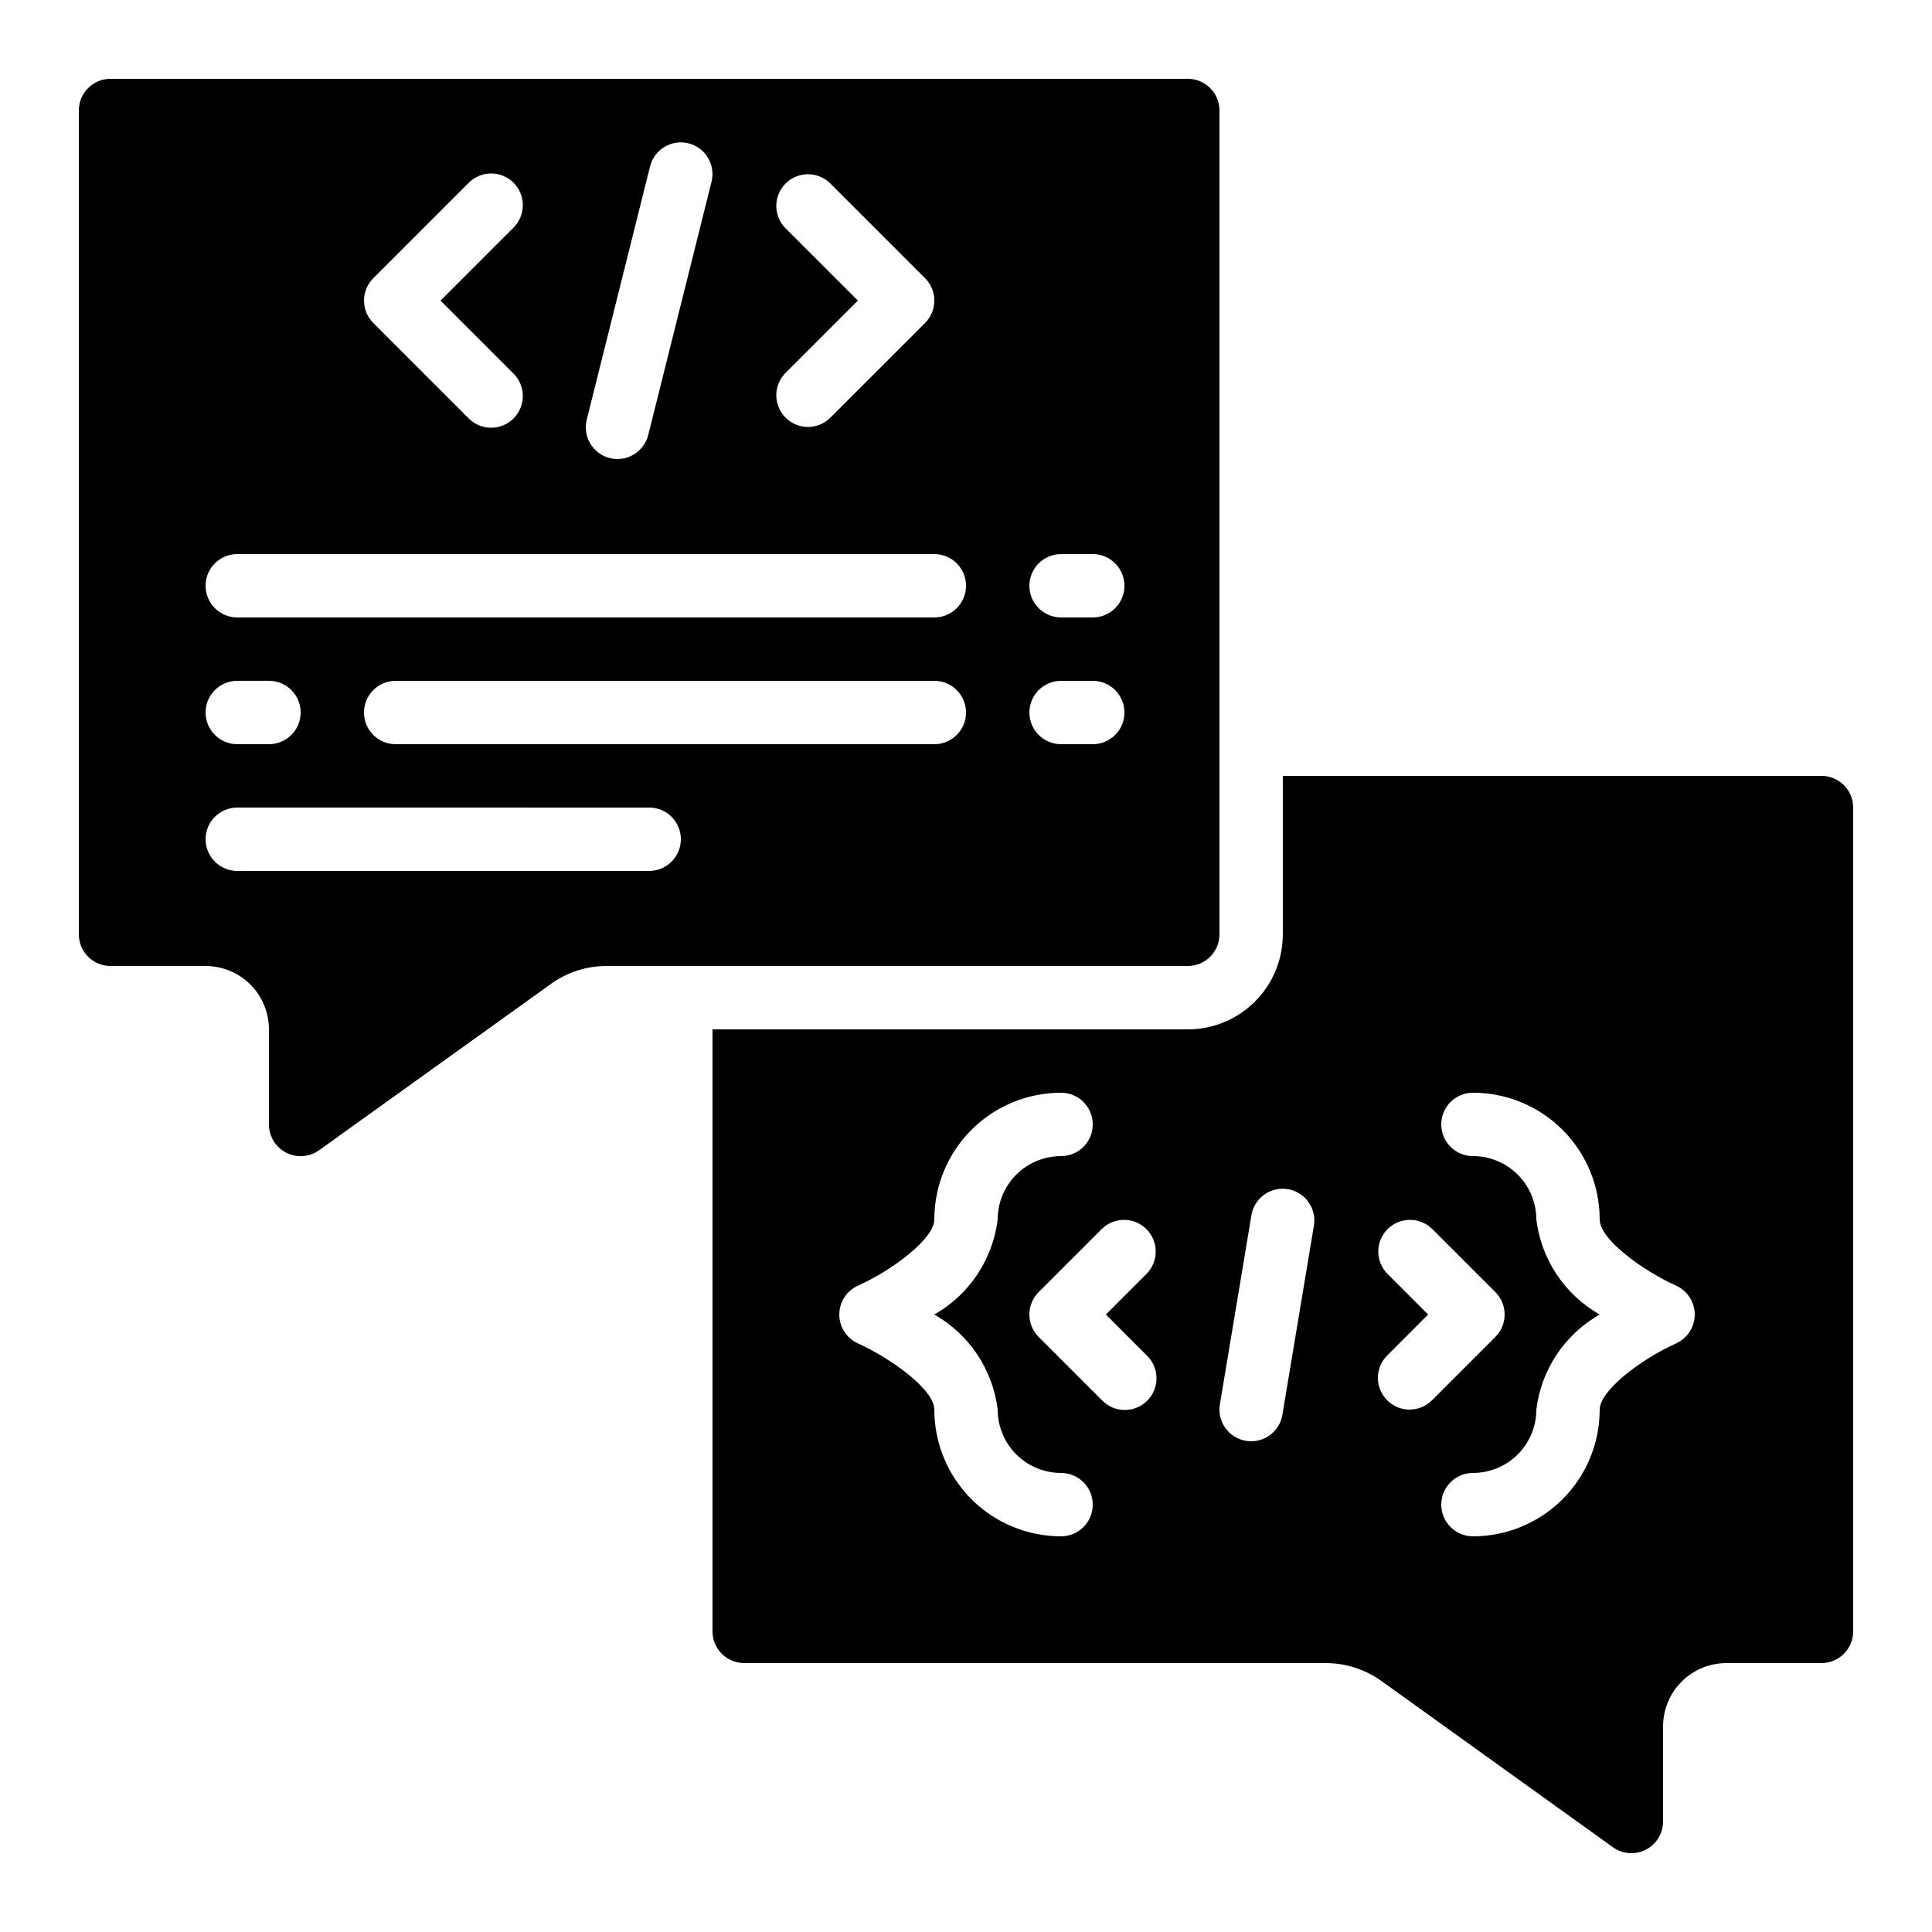
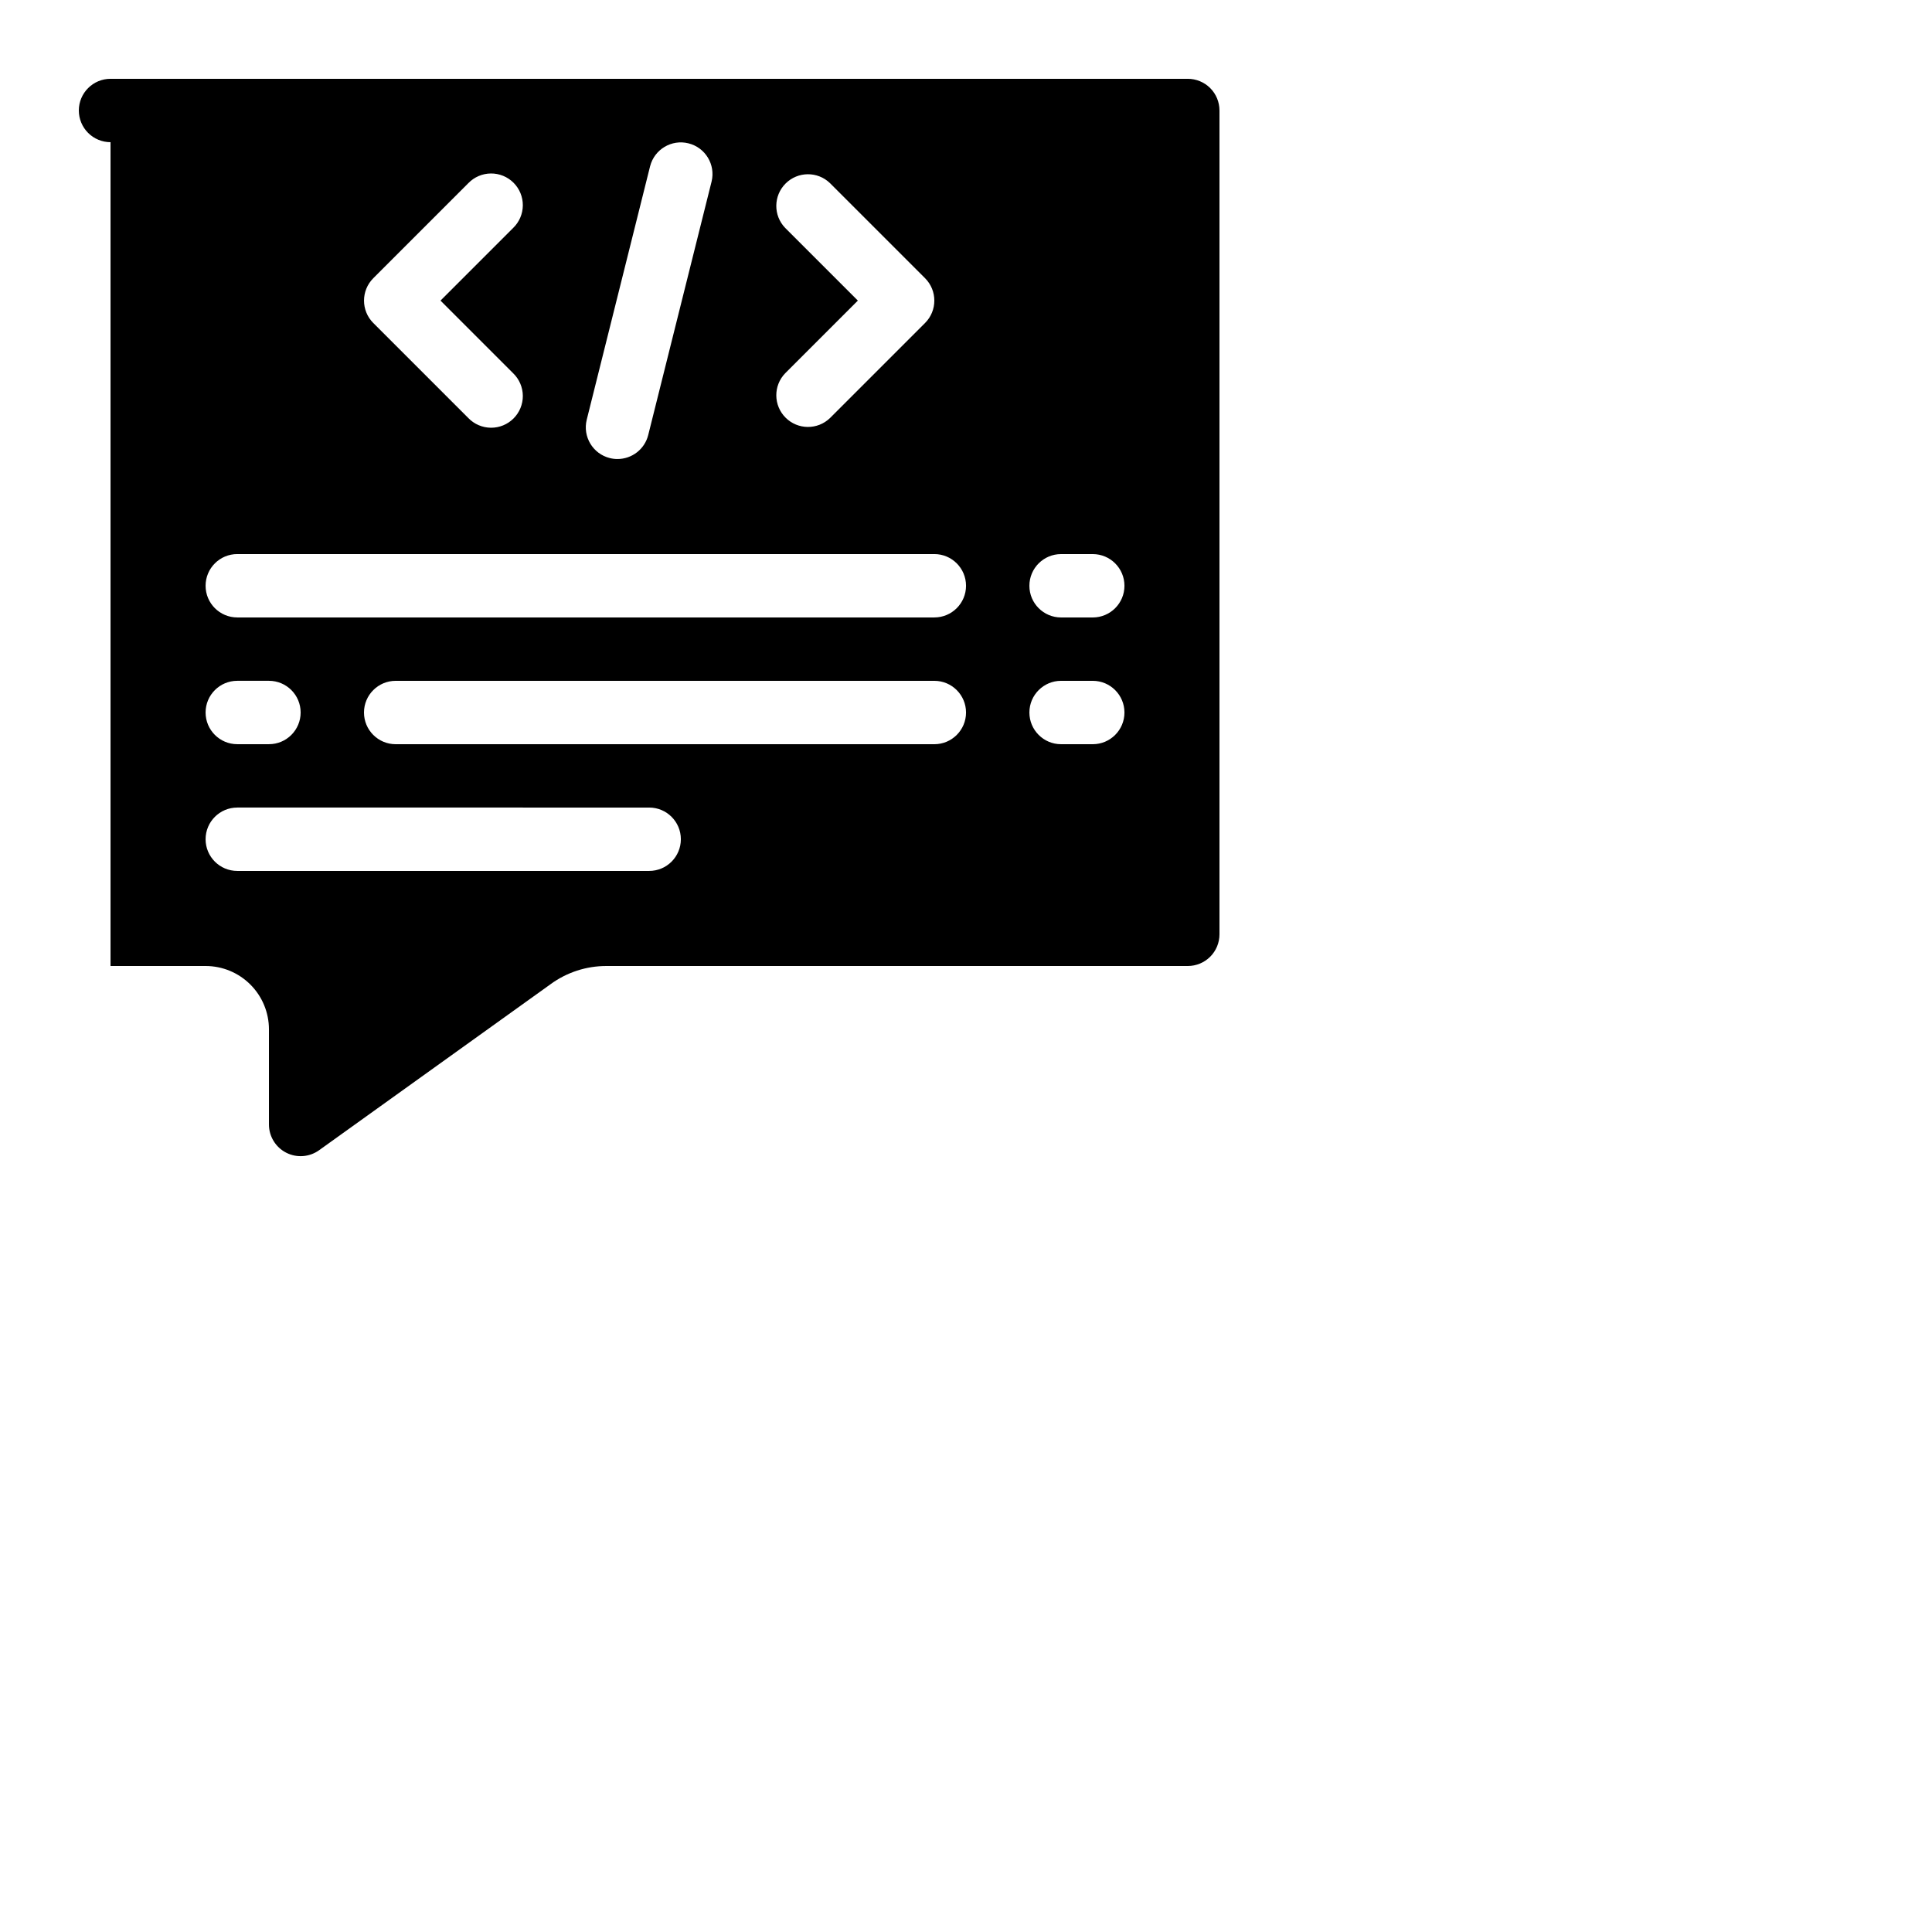
<svg xmlns="http://www.w3.org/2000/svg" fill="#000000" width="800px" height="800px" version="1.1" viewBox="144 144 512 512">
  <g>
-     <path d="m173.29 400h25.191c4.453 0 8.723 1.77 11.871 4.918 3.152 3.148 4.922 7.422 4.922 11.875v25.191c-0.008 3.16 1.766 6.059 4.582 7.496 2.816 1.434 6.203 1.168 8.758-0.695l61.297-43.965v-0.004c4.293-3.137 9.473-4.824 14.789-4.816h154.08c2.227 0 4.363-0.887 5.938-2.461 1.574-1.574 2.457-3.711 2.457-5.938v-218.32c0-2.227-0.883-4.363-2.457-5.938-1.574-1.574-3.711-2.461-5.938-2.461h-285.49c-4.637 0-8.398 3.762-8.398 8.398v218.32c0 2.227 0.887 4.363 2.461 5.938 1.574 1.574 3.711 2.461 5.938 2.461zm218.32-58.777h-142.75c-4.637 0-8.398-3.762-8.398-8.398s3.762-8.398 8.398-8.398h142.75c4.637 0 8.398 3.762 8.398 8.398s-3.762 8.398-8.398 8.398zm33.586-50.383h8.398c4.637 0 8.398 3.758 8.398 8.398 0 4.637-3.762 8.395-8.398 8.395h-8.398c-4.637 0-8.395-3.758-8.395-8.395 0-4.641 3.758-8.398 8.395-8.398zm0 33.586h8.398c4.637 0 8.398 3.762 8.398 8.398s-3.762 8.398-8.398 8.398h-8.398c-4.637 0-8.395-3.762-8.395-8.398s3.758-8.398 8.395-8.398zm-73.109-120.02c-3.184-3.293-3.137-8.531 0.102-11.77 3.238-3.238 8.477-3.285 11.77-0.102l25.191 25.191c3.277 3.277 3.277 8.594 0 11.871l-25.191 25.191c-3.293 3.18-8.531 3.137-11.77-0.102-3.238-3.242-3.285-8.477-0.102-11.773l19.254-19.254zm-52.59 50.801 16.793-67.176v0.004c1.152-4.469 5.695-7.168 10.172-6.047 4.477 1.121 7.207 5.641 6.117 10.125l-16.793 67.176c-0.934 3.734-4.293 6.356-8.145 6.356-0.688 0.004-1.375-0.082-2.039-0.25-4.5-1.129-7.231-5.688-6.106-10.188zm-56.57-37.48 25.191-25.191c1.566-1.621 3.715-2.543 5.969-2.562 2.25-0.02 4.418 0.863 6.008 2.457 1.594 1.594 2.481 3.758 2.461 6.012-0.02 2.25-0.945 4.402-2.562 5.965l-19.254 19.254 19.254 19.254c1.617 1.566 2.543 3.715 2.562 5.969 0.02 2.25-0.867 4.418-2.461 6.008-1.59 1.594-3.758 2.481-6.008 2.461-2.254-0.02-4.402-0.941-5.969-2.562l-25.191-25.191c-3.277-3.277-3.277-8.594 0-11.871zm-36.047 73.109h184.73c4.637 0 8.398 3.758 8.398 8.398 0 4.637-3.762 8.395-8.398 8.395h-184.73c-4.637 0-8.395-3.758-8.395-8.395 0-4.641 3.758-8.398 8.395-8.398zm0 33.586h8.398c4.637 0 8.395 3.762 8.395 8.398s-3.758 8.398-8.395 8.398h-8.398c-4.637 0-8.395-3.762-8.395-8.398s3.758-8.398 8.395-8.398zm0 33.586 109.16 0.004c4.637 0 8.395 3.758 8.395 8.395 0 4.637-3.758 8.398-8.395 8.398h-109.16c-4.637 0-8.395-3.762-8.395-8.398 0-4.637 3.758-8.395 8.395-8.395z" />
-     <path d="m626.71 349.62h-142.75v41.984c0 6.68-2.652 13.09-7.375 17.812-4.727 4.723-11.133 7.379-17.812 7.379h-125.95v159.54c0 2.227 0.883 4.363 2.461 5.938 1.574 1.574 3.707 2.461 5.938 2.461h154.08c5.305-0.004 10.477 1.652 14.789 4.742l61.203 43.957c2.547 1.91 5.949 2.215 8.793 0.793 2.848-1.422 4.644-4.328 4.644-7.512v-25.188c0-4.453 1.766-8.727 4.918-11.875 3.148-3.152 7.422-4.918 11.875-4.918h25.191-0.004c2.231 0 4.363-0.887 5.938-2.461 1.578-1.574 2.461-3.711 2.461-5.938v-218.32c0-2.227-0.883-4.363-2.461-5.938-1.574-1.574-3.707-2.461-5.938-2.461zm-201.52 201.52c-8.906 0-17.449-3.539-23.75-9.836-6.297-6.301-9.836-14.844-9.836-23.75 0-5.449-11.957-13.82-20.219-17.523-3.019-1.355-4.961-4.356-4.961-7.664 0-3.309 1.941-6.309 4.961-7.66 9.555-4.316 20.219-12.578 20.219-17.535 0-8.906 3.539-17.449 9.836-23.75 6.301-6.297 14.844-9.836 23.75-9.836 4.641 0 8.398 3.758 8.398 8.398 0 4.637-3.758 8.395-8.398 8.395-4.453 0-8.723 1.77-11.875 4.918-3.148 3.152-4.918 7.422-4.918 11.875-1.297 10.582-7.523 19.926-16.793 25.191 9.27 5.266 15.496 14.609 16.793 25.191 0 4.453 1.77 8.727 4.918 11.875 3.152 3.148 7.422 4.918 11.875 4.918 4.641 0 8.398 3.758 8.398 8.398 0 4.637-3.758 8.395-8.398 8.395zm22.73-47.922c1.621 1.566 2.543 3.715 2.562 5.969s-0.863 4.418-2.457 6.012c-1.594 1.59-3.758 2.477-6.012 2.457-2.25-0.02-4.402-0.941-5.965-2.562l-16.793-16.793c-3.281-3.281-3.281-8.594 0-11.875l16.793-16.793c3.293-3.18 8.531-3.137 11.77 0.102 3.238 3.242 3.285 8.477 0.102 11.773l-10.855 10.855zm35.93 15.711c-0.672 4.051-4.172 7.019-8.277 7.019-0.465 0.004-0.93-0.035-1.387-0.117-4.57-0.762-7.66-5.082-6.902-9.656l8.398-50.383v0.004c0.879-4.453 5.137-7.402 9.613-6.656 4.481 0.742 7.555 4.91 6.945 9.41zm33.707-1.375c-3.394 0-6.457-2.047-7.758-5.184-1.297-3.137-0.582-6.75 1.82-9.152l10.855-10.855-10.855-10.855c-3.184-3.297-3.137-8.531 0.102-11.773 3.238-3.238 8.477-3.281 11.773-0.102l16.793 16.793c3.277 3.281 3.277 8.594 0 11.875l-16.793 16.793c-1.574 1.574-3.711 2.461-5.938 2.461zm70.617-17.531c-9.574 4.312-20.238 12.578-20.238 17.531 0 8.906-3.539 17.449-9.836 23.75-6.301 6.297-14.844 9.836-23.75 9.836-4.637 0-8.398-3.758-8.398-8.395 0-4.641 3.762-8.398 8.398-8.398 4.453 0 8.727-1.77 11.875-4.918 3.148-3.148 4.918-7.422 4.918-11.875 1.297-10.582 7.527-19.926 16.793-25.191-9.266-5.266-15.496-14.609-16.793-25.191 0-4.453-1.77-8.723-4.918-11.875-3.148-3.148-7.422-4.918-11.875-4.918-4.637 0-8.398-3.758-8.398-8.395 0-4.641 3.762-8.398 8.398-8.398 8.906 0 17.449 3.539 23.75 9.836 6.297 6.301 9.836 14.844 9.836 23.75 0 5.449 11.957 13.82 20.219 17.523l0.004 0.004c3.016 1.352 4.961 4.352 4.961 7.66s-1.945 6.309-4.961 7.664z" />
+     <path d="m173.29 400h25.191c4.453 0 8.723 1.77 11.871 4.918 3.152 3.148 4.922 7.422 4.922 11.875v25.191c-0.008 3.16 1.766 6.059 4.582 7.496 2.816 1.434 6.203 1.168 8.758-0.695l61.297-43.965v-0.004c4.293-3.137 9.473-4.824 14.789-4.816h154.08c2.227 0 4.363-0.887 5.938-2.461 1.574-1.574 2.457-3.711 2.457-5.938v-218.32c0-2.227-0.883-4.363-2.457-5.938-1.574-1.574-3.711-2.461-5.938-2.461h-285.49c-4.637 0-8.398 3.762-8.398 8.398c0 2.227 0.887 4.363 2.461 5.938 1.574 1.574 3.711 2.461 5.938 2.461zm218.32-58.777h-142.75c-4.637 0-8.398-3.762-8.398-8.398s3.762-8.398 8.398-8.398h142.75c4.637 0 8.398 3.762 8.398 8.398s-3.762 8.398-8.398 8.398zm33.586-50.383h8.398c4.637 0 8.398 3.758 8.398 8.398 0 4.637-3.762 8.395-8.398 8.395h-8.398c-4.637 0-8.395-3.758-8.395-8.395 0-4.641 3.758-8.398 8.395-8.398zm0 33.586h8.398c4.637 0 8.398 3.762 8.398 8.398s-3.762 8.398-8.398 8.398h-8.398c-4.637 0-8.395-3.762-8.395-8.398s3.758-8.398 8.395-8.398zm-73.109-120.02c-3.184-3.293-3.137-8.531 0.102-11.77 3.238-3.238 8.477-3.285 11.77-0.102l25.191 25.191c3.277 3.277 3.277 8.594 0 11.871l-25.191 25.191c-3.293 3.18-8.531 3.137-11.77-0.102-3.238-3.242-3.285-8.477-0.102-11.773l19.254-19.254zm-52.59 50.801 16.793-67.176v0.004c1.152-4.469 5.695-7.168 10.172-6.047 4.477 1.121 7.207 5.641 6.117 10.125l-16.793 67.176c-0.934 3.734-4.293 6.356-8.145 6.356-0.688 0.004-1.375-0.082-2.039-0.25-4.5-1.129-7.231-5.688-6.106-10.188zm-56.57-37.48 25.191-25.191c1.566-1.621 3.715-2.543 5.969-2.562 2.25-0.02 4.418 0.863 6.008 2.457 1.594 1.594 2.481 3.758 2.461 6.012-0.02 2.25-0.945 4.402-2.562 5.965l-19.254 19.254 19.254 19.254c1.617 1.566 2.543 3.715 2.562 5.969 0.02 2.25-0.867 4.418-2.461 6.008-1.59 1.594-3.758 2.481-6.008 2.461-2.254-0.02-4.402-0.941-5.969-2.562l-25.191-25.191c-3.277-3.277-3.277-8.594 0-11.871zm-36.047 73.109h184.73c4.637 0 8.398 3.758 8.398 8.398 0 4.637-3.762 8.395-8.398 8.395h-184.73c-4.637 0-8.395-3.758-8.395-8.395 0-4.641 3.758-8.398 8.395-8.398zm0 33.586h8.398c4.637 0 8.395 3.762 8.395 8.398s-3.758 8.398-8.395 8.398h-8.398c-4.637 0-8.395-3.762-8.395-8.398s3.758-8.398 8.395-8.398zm0 33.586 109.16 0.004c4.637 0 8.395 3.758 8.395 8.395 0 4.637-3.758 8.398-8.395 8.398h-109.16c-4.637 0-8.395-3.762-8.395-8.398 0-4.637 3.758-8.395 8.395-8.395z" />
  </g>
</svg>